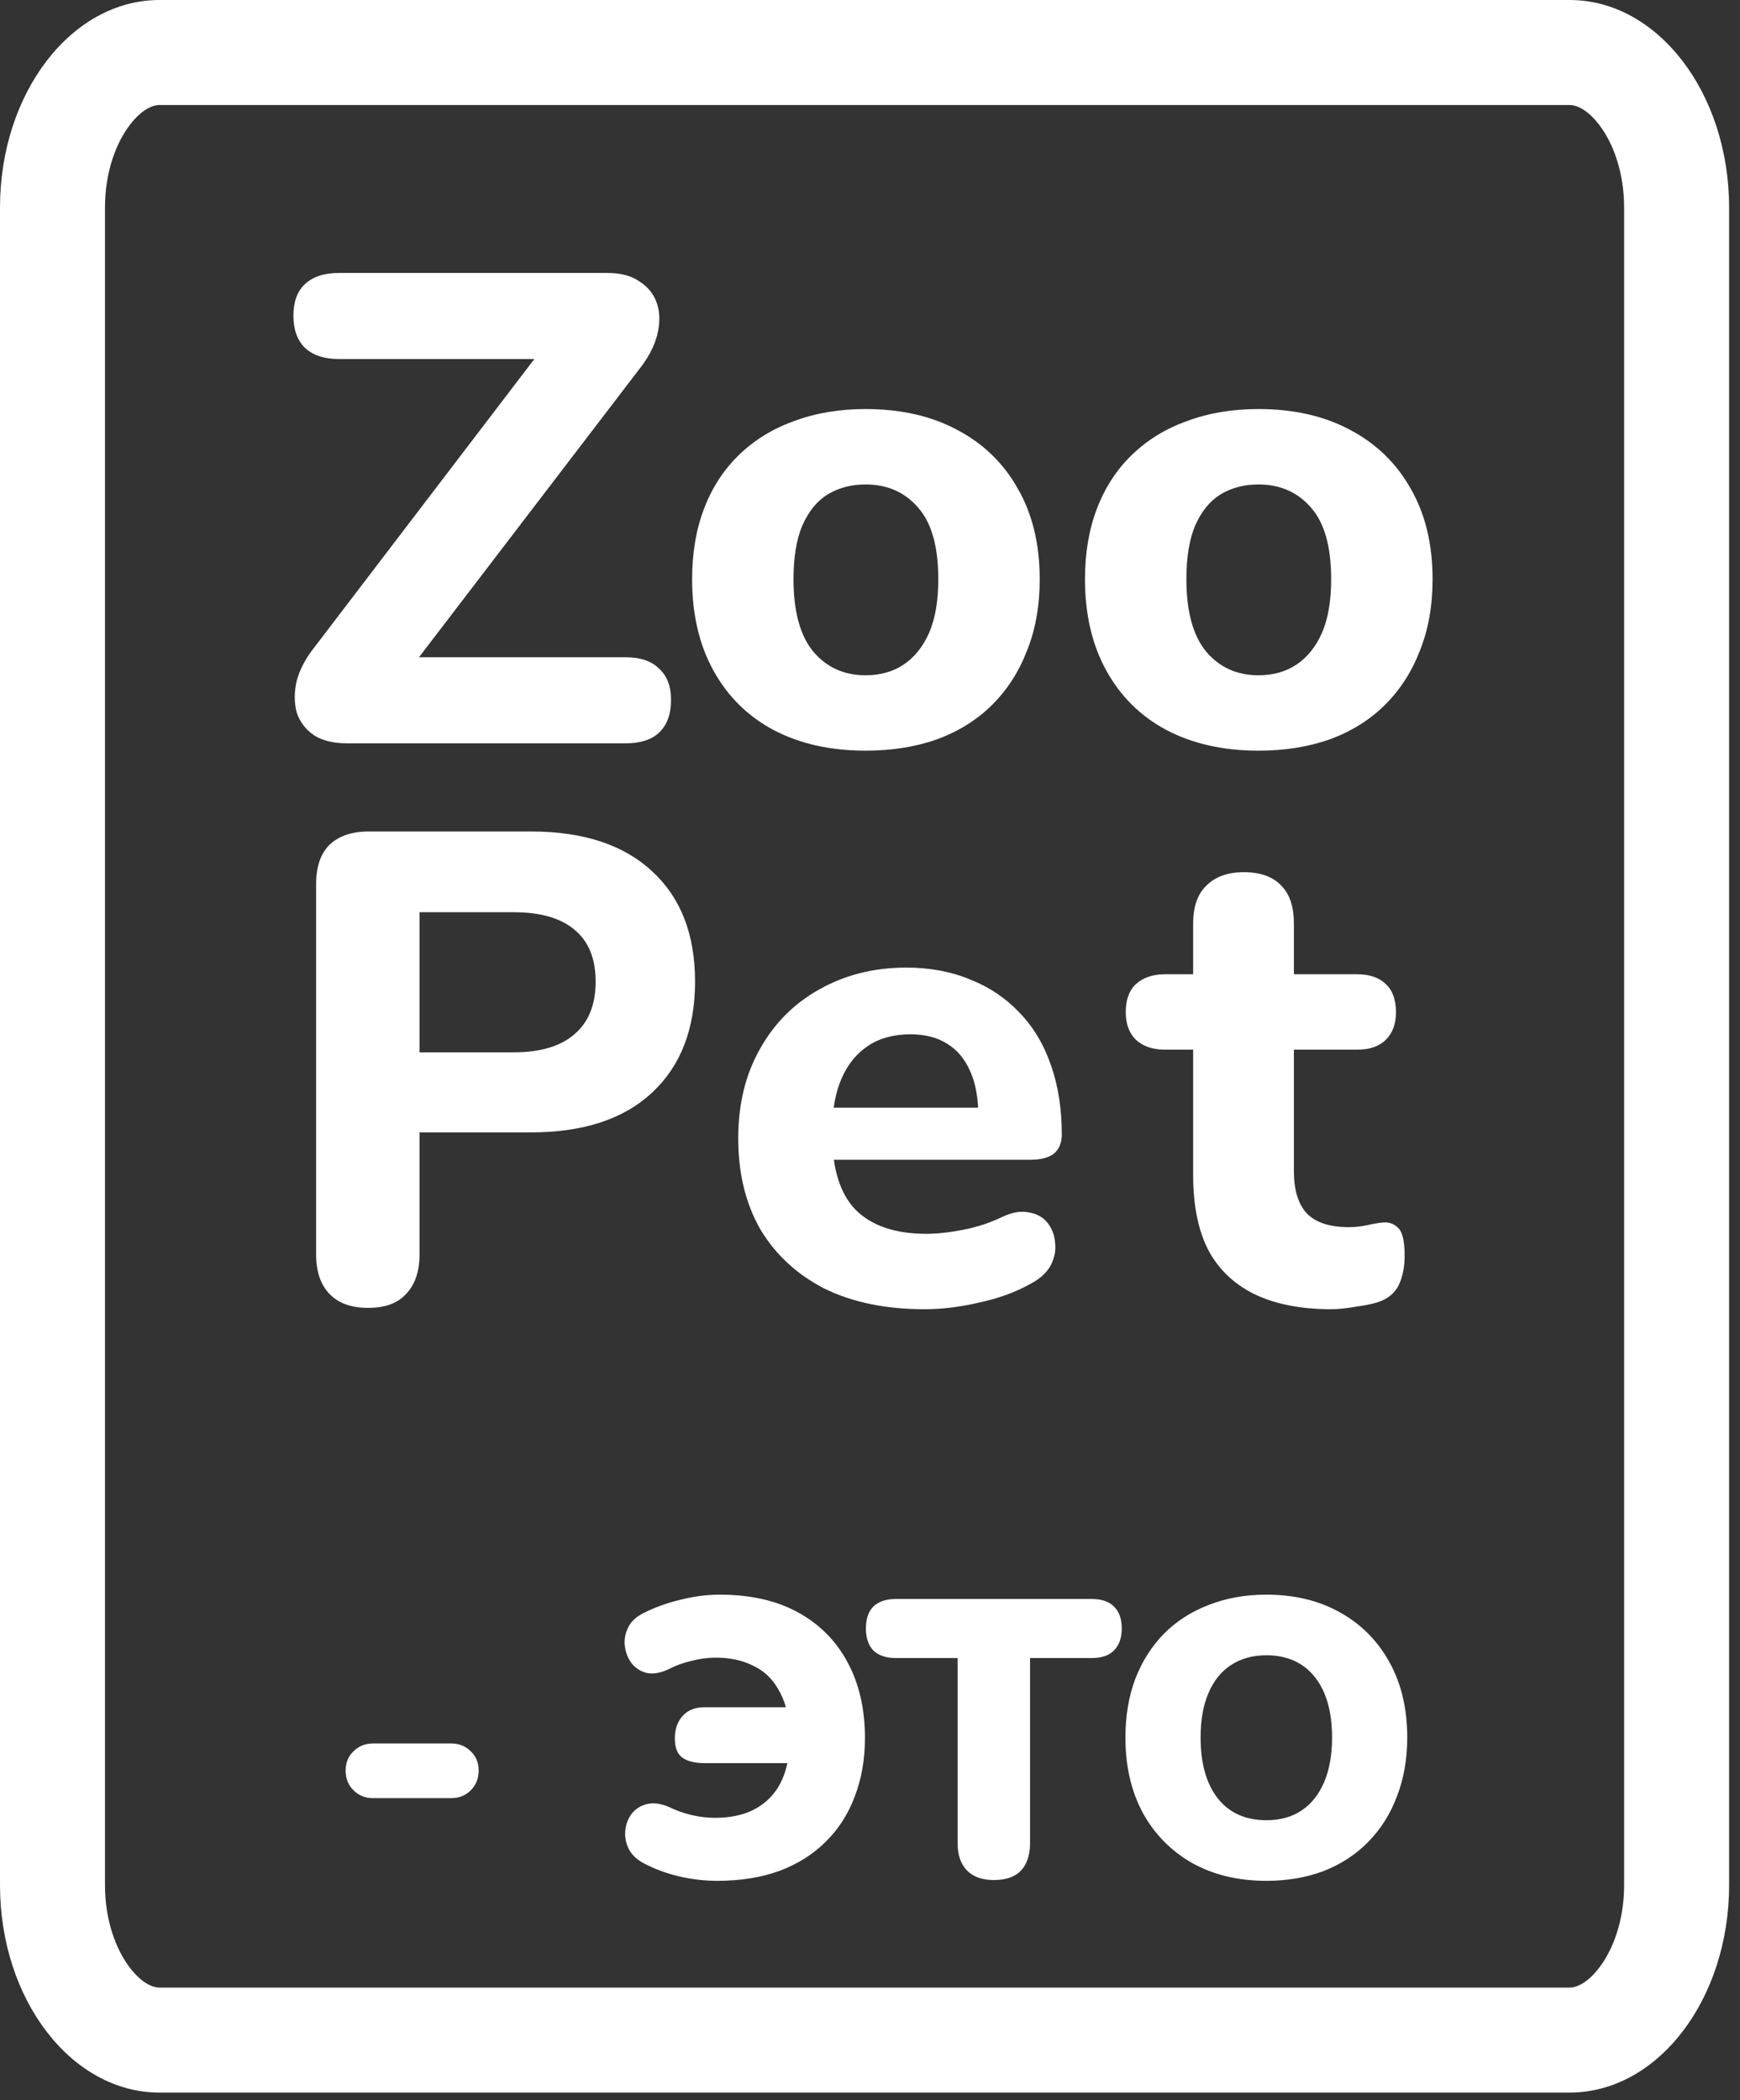
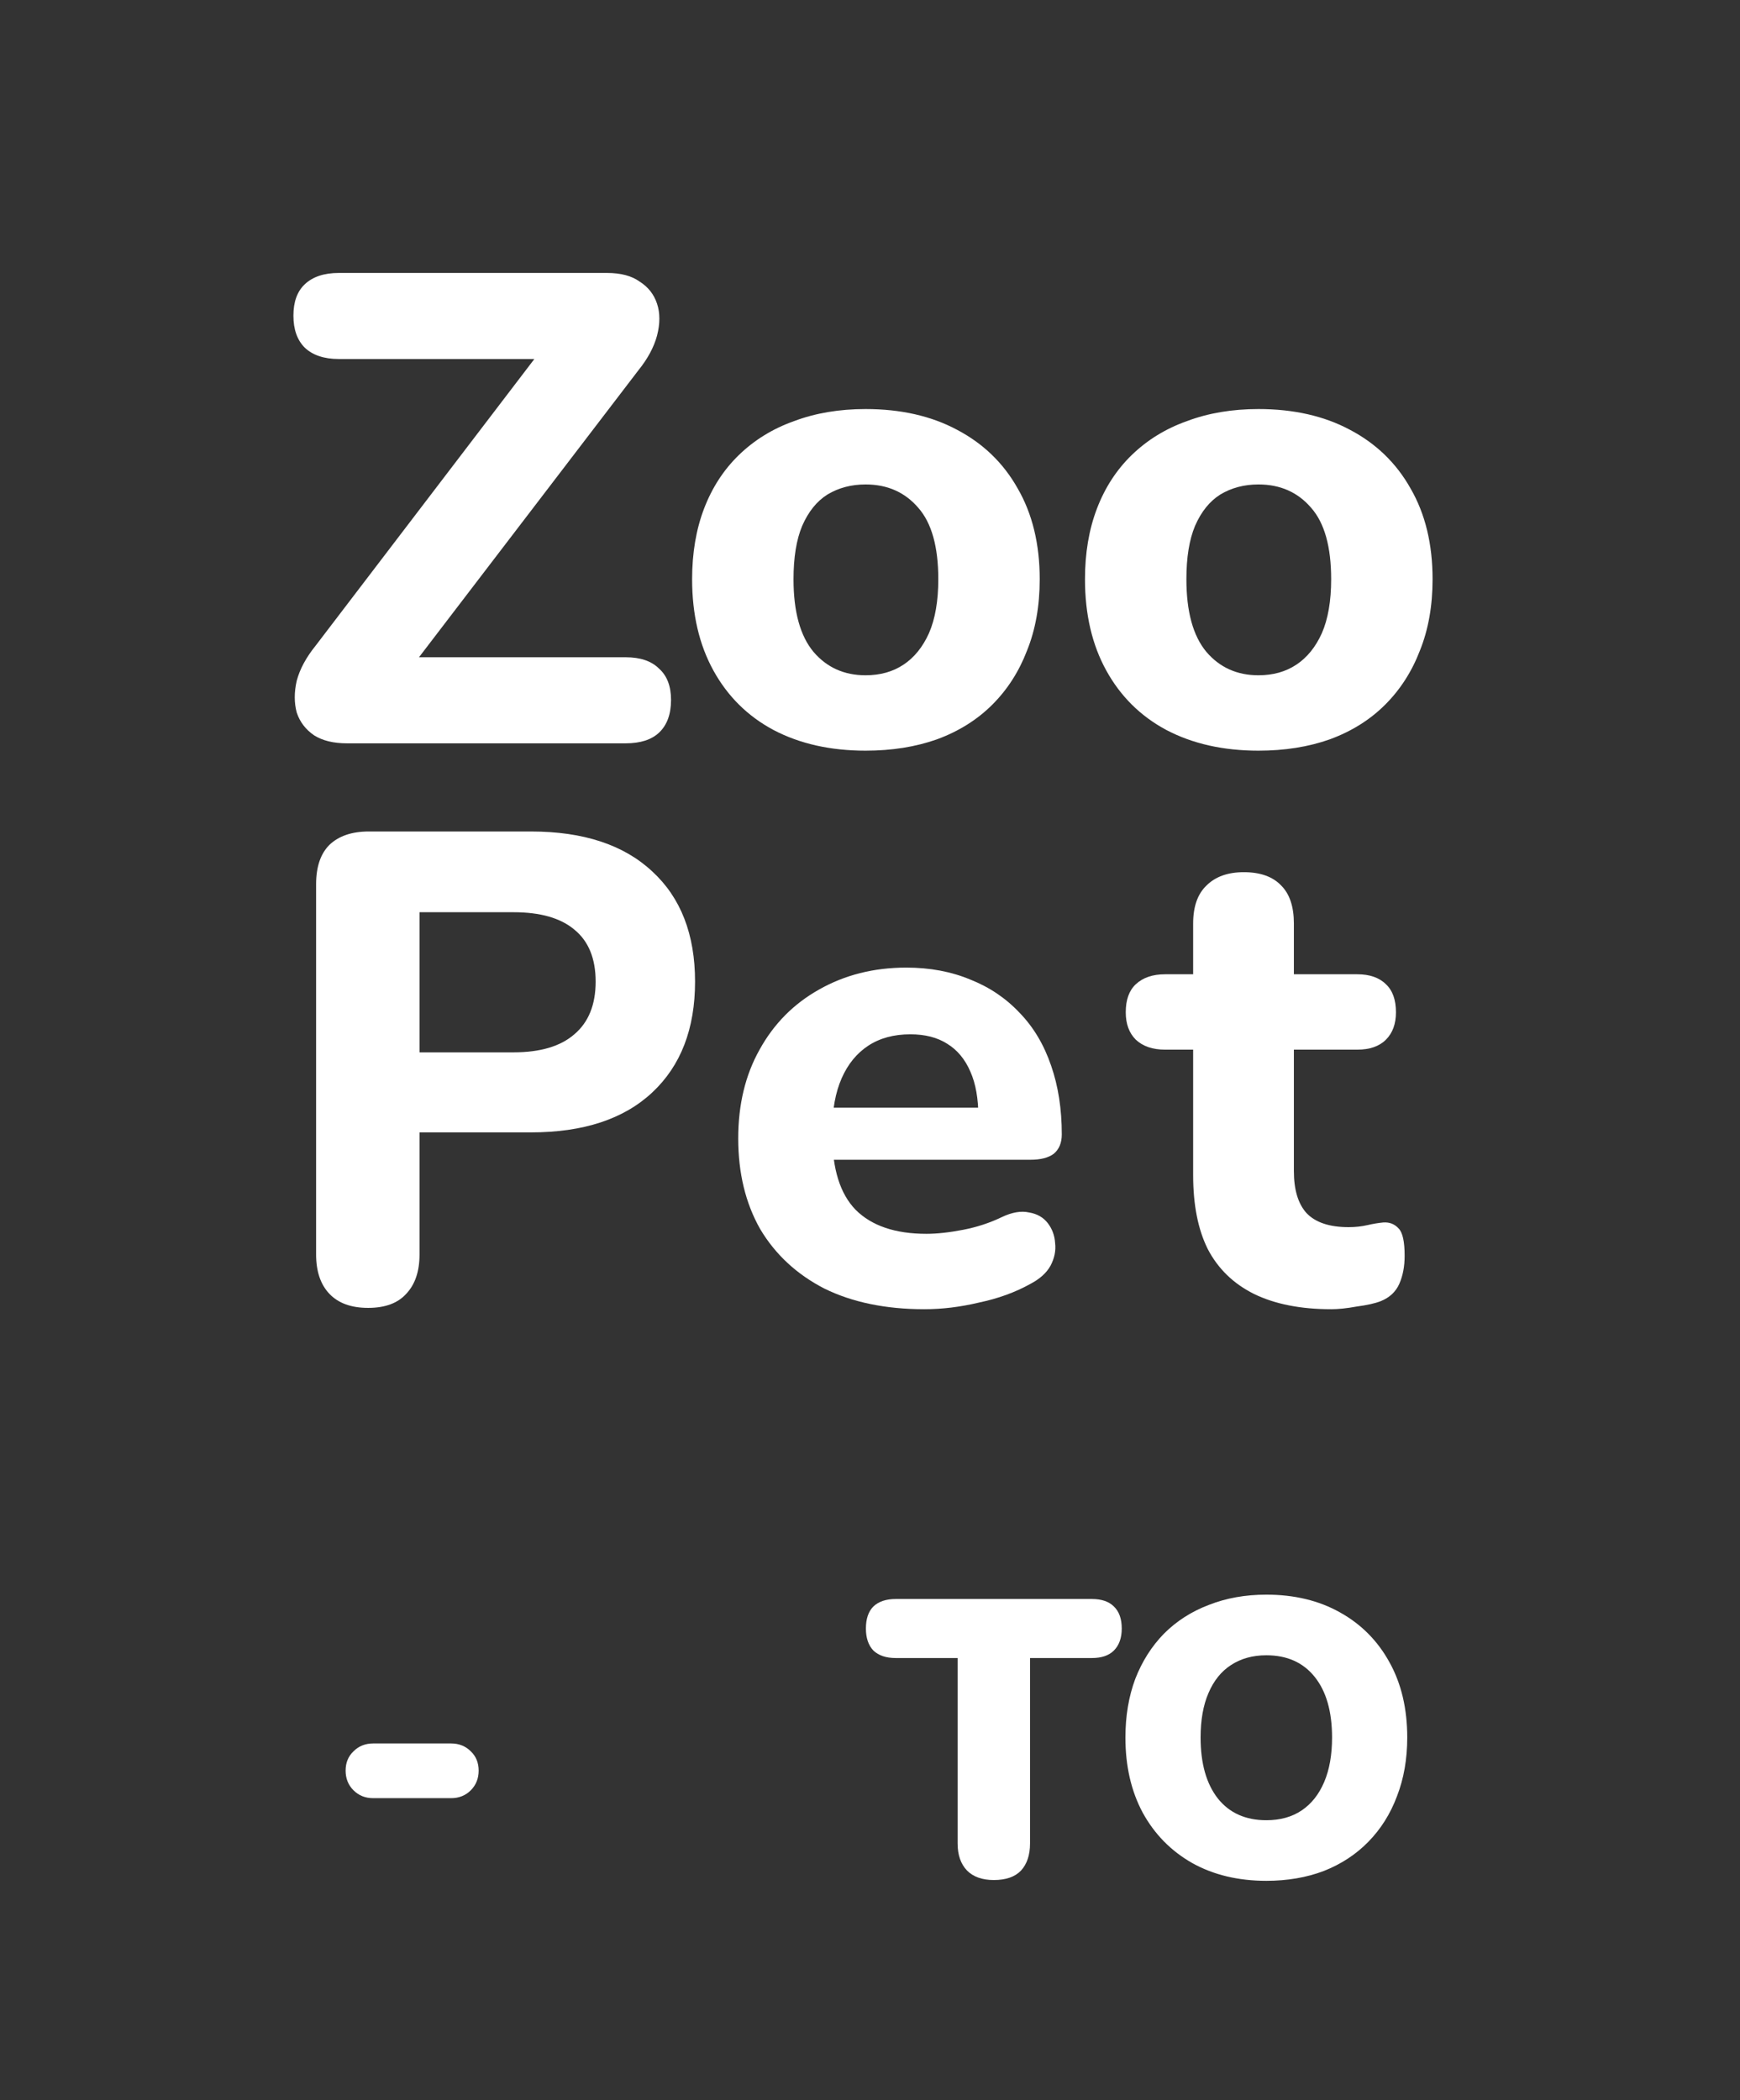
<svg xmlns="http://www.w3.org/2000/svg" width="116" height="140" viewBox="0 0 116 140" fill="none">
  <rect x="0" y="0" width="116" height="140" fill="#333333" stroke="none" />
  <path d="M23.12 49.551C22.23 49.551 21.504 49.374 20.94 49.018C20.377 48.632 19.991 48.128 19.784 47.505C19.606 46.853 19.606 46.142 19.784 45.371C19.991 44.6 20.407 43.829 21.029 43.058L37.219 21.842V23.932H22.586C21.608 23.932 20.851 23.68 20.318 23.176C19.814 22.672 19.561 21.961 19.561 21.041C19.561 20.122 19.814 19.425 20.318 18.951C20.851 18.447 21.608 18.195 22.586 18.195H40.466C41.385 18.195 42.112 18.388 42.645 18.773C43.209 19.129 43.594 19.618 43.802 20.241C44.009 20.863 44.009 21.575 43.802 22.376C43.594 23.147 43.179 23.918 42.556 24.689L26.367 45.86V43.814H41.711C42.69 43.814 43.431 44.066 43.935 44.57C44.469 45.044 44.736 45.741 44.736 46.66C44.736 47.609 44.469 48.336 43.935 48.84C43.431 49.314 42.69 49.551 41.711 49.551H23.12Z" fill="white" />
  <path d="M57.705 50.041C55.362 50.041 53.316 49.581 51.567 48.662C49.847 47.743 48.513 46.423 47.564 44.703C46.615 42.984 46.141 40.953 46.141 38.61C46.141 36.861 46.408 35.289 46.941 33.895C47.475 32.502 48.246 31.316 49.254 30.337C50.292 29.329 51.523 28.573 52.946 28.069C54.369 27.535 55.955 27.268 57.705 27.268C60.047 27.268 62.078 27.728 63.798 28.647C65.548 29.566 66.897 30.871 67.846 32.561C68.824 34.251 69.314 36.267 69.314 38.61C69.314 40.389 69.032 41.975 68.468 43.369C67.935 44.763 67.164 45.964 66.156 46.972C65.147 47.98 63.917 48.751 62.464 49.285C61.041 49.789 59.454 50.041 57.705 50.041ZM57.705 45.015C58.683 45.015 59.528 44.778 60.24 44.303C60.952 43.829 61.515 43.132 61.93 42.213C62.345 41.264 62.553 40.063 62.553 38.61C62.553 36.445 62.108 34.859 61.219 33.851C60.329 32.813 59.158 32.294 57.705 32.294C56.756 32.294 55.911 32.517 55.17 32.961C54.458 33.406 53.895 34.103 53.48 35.052C53.094 35.971 52.901 37.157 52.901 38.61C52.901 40.775 53.346 42.391 54.236 43.458C55.125 44.496 56.282 45.015 57.705 45.015Z" fill="white" />
  <path d="M83.896 50.041C81.554 50.041 79.508 49.581 77.758 48.662C76.038 47.743 74.704 46.423 73.755 44.703C72.806 42.984 72.332 40.953 72.332 38.61C72.332 36.861 72.599 35.289 73.133 33.895C73.666 32.502 74.437 31.316 75.445 30.337C76.483 29.329 77.714 28.573 79.137 28.069C80.56 27.535 82.147 27.268 83.896 27.268C86.239 27.268 88.27 27.728 89.99 28.647C91.739 29.566 93.088 30.871 94.037 32.561C95.016 34.251 95.505 36.267 95.505 38.61C95.505 40.389 95.223 41.975 94.66 43.369C94.126 44.763 93.355 45.964 92.347 46.972C91.339 47.98 90.108 48.751 88.655 49.285C87.232 49.789 85.646 50.041 83.896 50.041ZM83.896 45.015C84.875 45.015 85.72 44.778 86.431 44.303C87.143 43.829 87.707 43.132 88.122 42.213C88.537 41.264 88.744 40.063 88.744 38.61C88.744 36.445 88.299 34.859 87.41 33.851C86.52 32.813 85.349 32.294 83.896 32.294C82.947 32.294 82.102 32.517 81.361 32.961C80.649 33.406 80.086 34.103 79.671 35.052C79.285 35.971 79.093 37.157 79.093 38.61C79.093 40.775 79.537 42.391 80.427 43.458C81.317 44.496 82.473 45.015 83.896 45.015Z" fill="white" />
  <path d="M24.543 87.185C23.416 87.185 22.556 86.874 21.963 86.251C21.37 85.628 21.074 84.754 21.074 83.627V58.942C21.074 57.785 21.37 56.911 21.963 56.318C22.586 55.725 23.461 55.428 24.587 55.428H35.395C38.894 55.428 41.593 56.318 43.49 58.097C45.388 59.846 46.337 62.292 46.337 65.436C46.337 68.579 45.388 71.04 43.49 72.819C41.593 74.598 38.894 75.487 35.395 75.487H27.968V83.627C27.968 84.754 27.671 85.628 27.078 86.251C26.515 86.874 25.67 87.185 24.543 87.185ZM27.968 70.15H34.239C36.018 70.15 37.367 69.75 38.287 68.949C39.235 68.149 39.71 66.977 39.71 65.436C39.71 63.894 39.235 62.737 38.287 61.966C37.367 61.195 36.018 60.81 34.239 60.81H27.968V70.15Z" fill="white" />
  <path d="M61.624 87.274C59.044 87.274 56.82 86.814 54.952 85.895C53.114 84.946 51.69 83.627 50.682 81.937C49.704 80.217 49.215 78.201 49.215 75.888C49.215 73.634 49.689 71.662 50.638 69.972C51.587 68.252 52.906 66.918 54.596 65.969C56.316 64.991 58.258 64.501 60.423 64.501C61.994 64.501 63.418 64.768 64.693 65.302C65.968 65.806 67.065 66.547 67.984 67.526C68.903 68.475 69.6 69.646 70.075 71.04C70.549 72.404 70.786 73.931 70.786 75.621C70.786 76.184 70.608 76.614 70.252 76.911C69.897 77.178 69.378 77.311 68.696 77.311H54.73V73.842H65.938L65.226 74.465C65.226 73.249 65.049 72.241 64.693 71.44C64.337 70.61 63.818 69.987 63.136 69.572C62.484 69.157 61.668 68.949 60.69 68.949C59.593 68.949 58.659 69.201 57.888 69.705C57.117 70.21 56.524 70.936 56.108 71.885C55.693 72.834 55.486 73.975 55.486 75.31V75.665C55.486 77.919 56.005 79.579 57.042 80.647C58.11 81.714 59.682 82.248 61.757 82.248C62.469 82.248 63.284 82.159 64.203 81.981C65.123 81.803 65.983 81.522 66.783 81.136C67.465 80.81 68.073 80.706 68.607 80.825C69.141 80.914 69.556 81.151 69.852 81.536C70.149 81.922 70.312 82.367 70.341 82.871C70.401 83.375 70.297 83.879 70.03 84.383C69.763 84.857 69.318 85.258 68.696 85.584C67.688 86.147 66.546 86.562 65.271 86.829C64.025 87.126 62.81 87.274 61.624 87.274Z" fill="white" />
  <path d="M88.749 87.274C86.704 87.274 84.984 86.933 83.59 86.251C82.226 85.569 81.203 84.576 80.521 83.271C79.869 81.966 79.543 80.321 79.543 78.334V69.972H77.675C76.844 69.972 76.192 69.75 75.718 69.305C75.273 68.86 75.05 68.252 75.05 67.481C75.05 66.651 75.273 66.029 75.718 65.613C76.192 65.169 76.844 64.946 77.675 64.946H79.543V61.566C79.543 60.439 79.839 59.594 80.432 59.031C81.025 58.438 81.856 58.141 82.923 58.141C84.02 58.141 84.85 58.438 85.414 59.031C85.977 59.594 86.259 60.439 86.259 61.566V64.946H90.484C91.314 64.946 91.952 65.169 92.397 65.613C92.841 66.029 93.064 66.651 93.064 67.481C93.064 68.252 92.841 68.86 92.397 69.305C91.952 69.75 91.314 69.972 90.484 69.972H86.259V78.067C86.259 79.312 86.54 80.247 87.104 80.869C87.697 81.492 88.631 81.803 89.906 81.803C90.351 81.803 90.766 81.759 91.151 81.67C91.537 81.581 91.893 81.522 92.219 81.492C92.634 81.462 92.975 81.596 93.242 81.892C93.509 82.159 93.642 82.767 93.642 83.716C93.642 84.427 93.523 85.05 93.286 85.584C93.049 86.118 92.634 86.503 92.041 86.74C91.655 86.889 91.122 87.007 90.44 87.096C89.787 87.215 89.224 87.274 88.749 87.274Z" fill="white" />
-   <path fill-rule="evenodd" clip-rule="evenodd" d="M104.642 6.999H10.632C10.321 6.999 9.565 7.145 8.664 8.317C7.758 9.497 6.999 11.426 6.999 13.84V125.654C6.999 128.068 7.758 129.998 8.664 131.177C9.565 132.349 10.321 132.496 10.632 132.496H104.642C104.952 132.496 105.709 132.349 106.609 131.177C107.515 129.998 108.275 128.068 108.275 125.654V13.84C108.275 11.426 107.515 9.497 106.609 8.317C105.709 7.145 104.952 6.999 104.642 6.999ZM10.632 0C4.76 0 0 6.196 0 13.84V125.654C0 133.298 4.76 139.494 10.632 139.494H104.642C110.513 139.494 115.274 133.298 115.274 125.654V13.84C115.274 6.196 110.513 0 104.642 0H10.632Z" fill="white" />
  <path d="M84.422 125.378C82.55 125.378 80.906 124.985 79.489 124.198C78.072 123.393 76.97 122.273 76.183 120.839C75.413 119.405 75.028 117.734 75.028 115.827C75.028 114.393 75.247 113.09 75.684 111.918C76.139 110.746 76.778 109.74 77.6 108.9C78.439 108.061 79.436 107.422 80.591 106.985C81.746 106.53 83.022 106.302 84.422 106.302C86.294 106.302 87.929 106.696 89.329 107.483C90.746 108.27 91.848 109.381 92.635 110.816C93.422 112.233 93.816 113.903 93.816 115.827C93.816 117.262 93.588 118.565 93.133 119.737C92.696 120.909 92.058 121.924 91.218 122.781C90.396 123.62 89.407 124.268 88.253 124.722C87.098 125.16 85.821 125.378 84.422 125.378ZM84.422 121.338C85.349 121.338 86.136 121.119 86.783 120.682C87.431 120.244 87.929 119.615 88.279 118.792C88.629 117.97 88.804 116.982 88.804 115.827C88.804 114.096 88.419 112.749 87.649 111.787C86.88 110.824 85.804 110.343 84.422 110.343C83.512 110.343 82.725 110.562 82.06 110.999C81.413 111.419 80.915 112.04 80.565 112.862C80.215 113.667 80.04 114.655 80.04 115.827C80.04 117.559 80.425 118.915 81.194 119.894C81.964 120.857 83.04 121.338 84.422 121.338Z" fill="white" />
  <path d="M66.255 125.326C65.485 125.326 64.891 125.116 64.471 124.696C64.051 124.259 63.841 123.655 63.841 122.886V110.527H59.721C59.074 110.527 58.576 110.361 58.226 110.028C57.894 109.679 57.727 109.189 57.727 108.559C57.727 107.912 57.894 107.422 58.226 107.09C58.576 106.757 59.074 106.591 59.721 106.591H72.789C73.436 106.591 73.926 106.757 74.258 107.09C74.608 107.422 74.783 107.912 74.783 108.559C74.783 109.189 74.608 109.679 74.258 110.028C73.926 110.361 73.436 110.527 72.789 110.527H68.669V122.886C68.669 123.655 68.468 124.259 68.066 124.696C67.663 125.116 67.06 125.326 66.255 125.326Z" fill="white" />
-   <path d="M47.823 125.378C46.983 125.378 46.144 125.282 45.304 125.09C44.482 124.897 43.712 124.618 42.995 124.25C42.505 124.005 42.155 123.69 41.945 123.306C41.735 122.903 41.648 122.492 41.683 122.072C41.718 121.635 41.858 121.25 42.103 120.918C42.365 120.585 42.706 120.367 43.126 120.262C43.546 120.157 44.027 120.218 44.569 120.445C45.077 120.69 45.593 120.874 46.117 120.997C46.642 121.119 47.158 121.18 47.666 121.18C48.628 121.18 49.459 121.014 50.158 120.682C50.876 120.332 51.444 119.824 51.864 119.16C52.284 118.478 52.537 117.638 52.625 116.641L53.91 117.533H46.957C46.327 117.533 45.837 117.41 45.488 117.166C45.155 116.921 44.989 116.492 44.989 115.88C44.989 115.285 45.155 114.795 45.488 114.41C45.837 114.008 46.327 113.807 46.957 113.807H53.963L52.651 115.198C52.546 114.131 52.284 113.256 51.864 112.574C51.462 111.874 50.902 111.358 50.184 111.026C49.485 110.676 48.663 110.501 47.718 110.501C47.193 110.501 46.66 110.571 46.117 110.711C45.575 110.833 45.068 111.017 44.596 111.262C44.036 111.524 43.546 111.612 43.126 111.524C42.706 111.419 42.365 111.2 42.103 110.868C41.858 110.536 41.709 110.16 41.657 109.74C41.604 109.32 41.674 108.909 41.867 108.507C42.059 108.104 42.4 107.781 42.89 107.536C43.642 107.151 44.464 106.854 45.356 106.644C46.249 106.416 47.123 106.302 47.98 106.302C50.027 106.302 51.768 106.696 53.202 107.483C54.636 108.27 55.739 109.381 56.508 110.816C57.278 112.25 57.663 113.929 57.663 115.854C57.663 117.288 57.435 118.591 56.98 119.763C56.543 120.935 55.896 121.941 55.039 122.781C54.199 123.62 53.167 124.268 51.943 124.722C50.736 125.16 49.362 125.378 47.823 125.378Z" fill="white" />
  <path d="M24.878 119.868C24.353 119.868 23.916 119.693 23.566 119.343C23.216 118.994 23.041 118.556 23.041 118.031C23.041 117.507 23.216 117.078 23.566 116.746C23.916 116.396 24.353 116.221 24.878 116.221H30.073C30.598 116.221 31.036 116.396 31.386 116.746C31.735 117.078 31.91 117.507 31.91 118.031C31.91 118.556 31.735 118.994 31.386 119.343C31.036 119.693 30.598 119.868 30.073 119.868H24.878Z" fill="white" />
</svg>